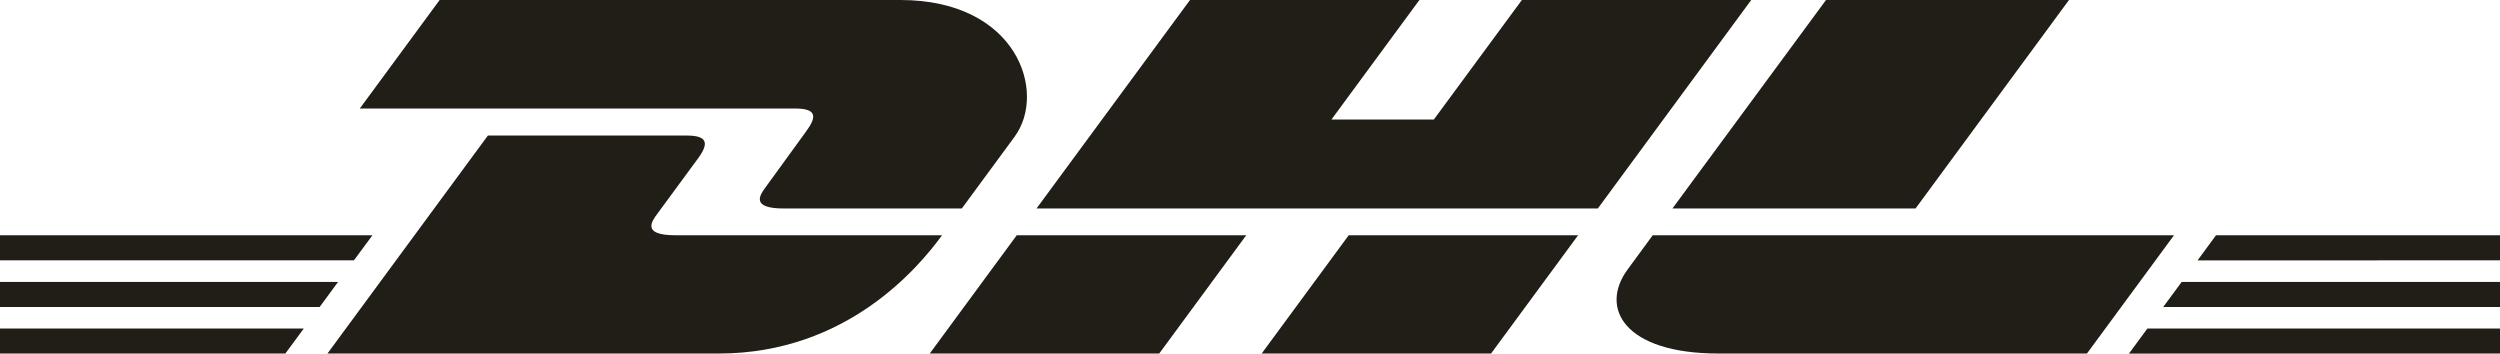
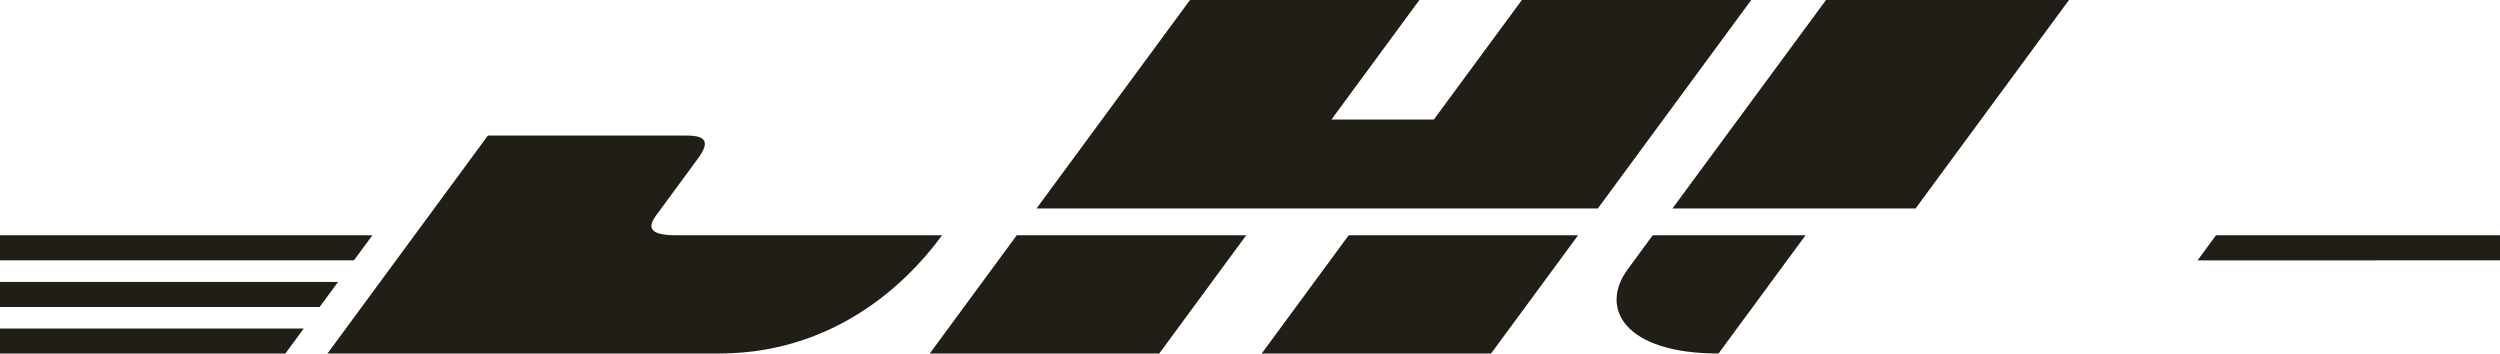
<svg xmlns="http://www.w3.org/2000/svg" id="a" viewBox="0 0 566.93 80.18">
-   <path d="M99.7,0l-18.11,24.61h98.72c4.99,0,4.92,1.9,2.49,5.2-2.48,3.35-6.62,9.19-9.14,12.59-1.28,1.73-3.6,4.88,4.08,4.88h40.37s6.51-8.86,11.96-16.26c7.42-10.07.64-31.02-25.88-31.02h-104.47Z" fill="#211d17" />
  <path d="M74.26,80.17l36.38-49.43s40.33,0,45.15,0,4.92,1.9,2.49,5.2c-2.48,3.35-6.69,9.12-9.21,12.53-1.28,1.73-3.6,4.88,4.08,4.88h60.48c-5.03,6.89-21.35,26.82-50.64,26.82h-88.71Z" fill="#211d17" />
  <path d="M282.61,53.35l-19.73,26.82h-52.04s19.72-26.82,19.73-26.82h52.04Z" fill="#211d17" />
  <polygon points="362.34 47.28 235.05 47.28 269.86 0 321.88 0 301.93 27.11 325.15 27.11 345.12 0 397.13 0 362.34 47.28 362.34 47.28" fill="#211d17" />
  <path d="M357.87,53.35l-19.74,26.82h-52.02s19.72-26.82,19.74-26.82h52.03Z" fill="#211d17" />
  <polygon points="0 63.93 76.67 63.93 72.48 69.62 0 69.62 0 63.93 0 63.93" fill="#211d17" />
  <polygon points="0 53.35 84.46 53.35 80.26 59.04 0 59.04 0 53.35 0 53.35" fill="#211d17" />
  <polygon points="0 74.51 68.88 74.51 64.71 80.17 0 80.17 0 74.51 0 74.51" fill="#211d17" />
-   <polygon points="566.93 69.62 490.55 69.62 494.75 63.93 566.93 63.93 566.93 69.62 566.93 69.62" fill="#211d17" />
-   <polygon points="566.93 80.17 482.79 80.18 486.96 74.51 566.93 74.51 566.93 80.17 566.93 80.17" fill="#211d17" />
  <polygon points="502.53 53.35 566.93 53.35 566.93 59.04 498.34 59.05 502.53 53.35 502.53 53.35" fill="#211d17" />
  <path d="M469.19,0l-34.8,47.28h-55.13S414.07,0,414.09,0h55.1Z" fill="#211d17" />
-   <path d="M374.79,53.35s-3.8,5.2-5.65,7.7c-6.54,8.83-.76,19.12,20.57,19.12h83.55l19.74-26.82h-118.21Z" fill="#211d17" />
+   <path d="M374.79,53.35s-3.8,5.2-5.65,7.7c-6.54,8.83-.76,19.12,20.57,19.12l19.74-26.82h-118.21Z" fill="#211d17" />
</svg>